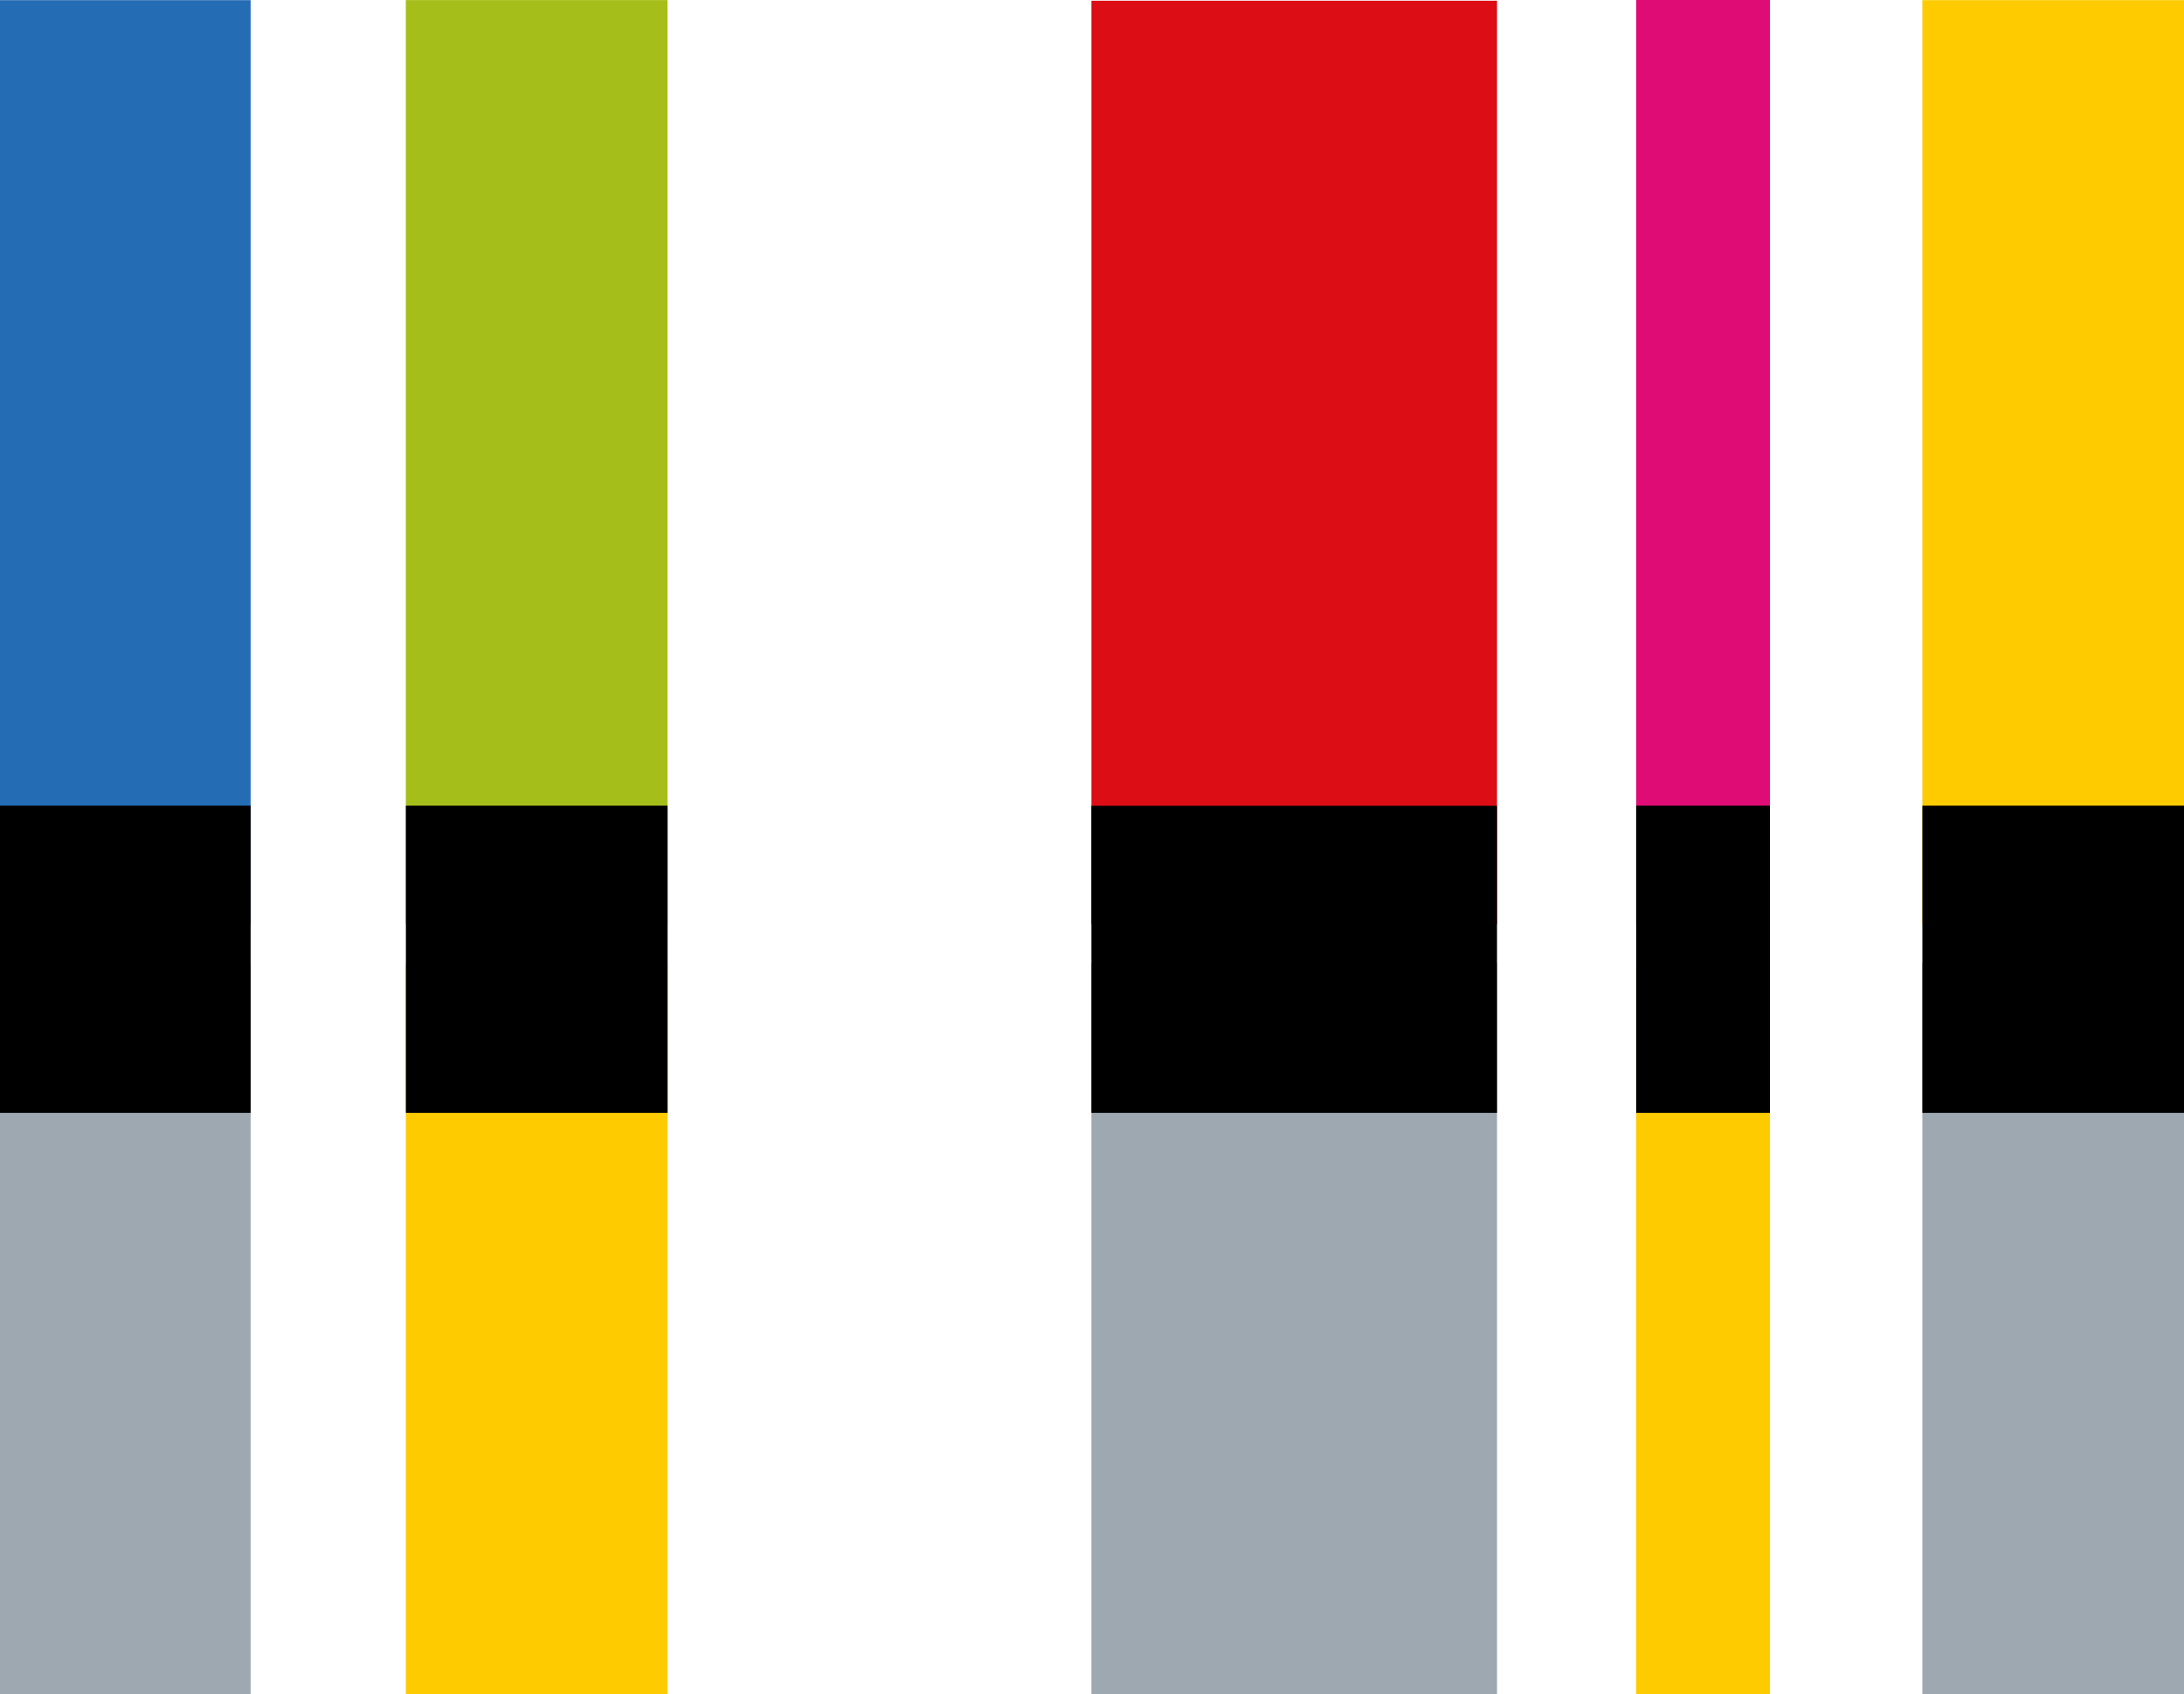
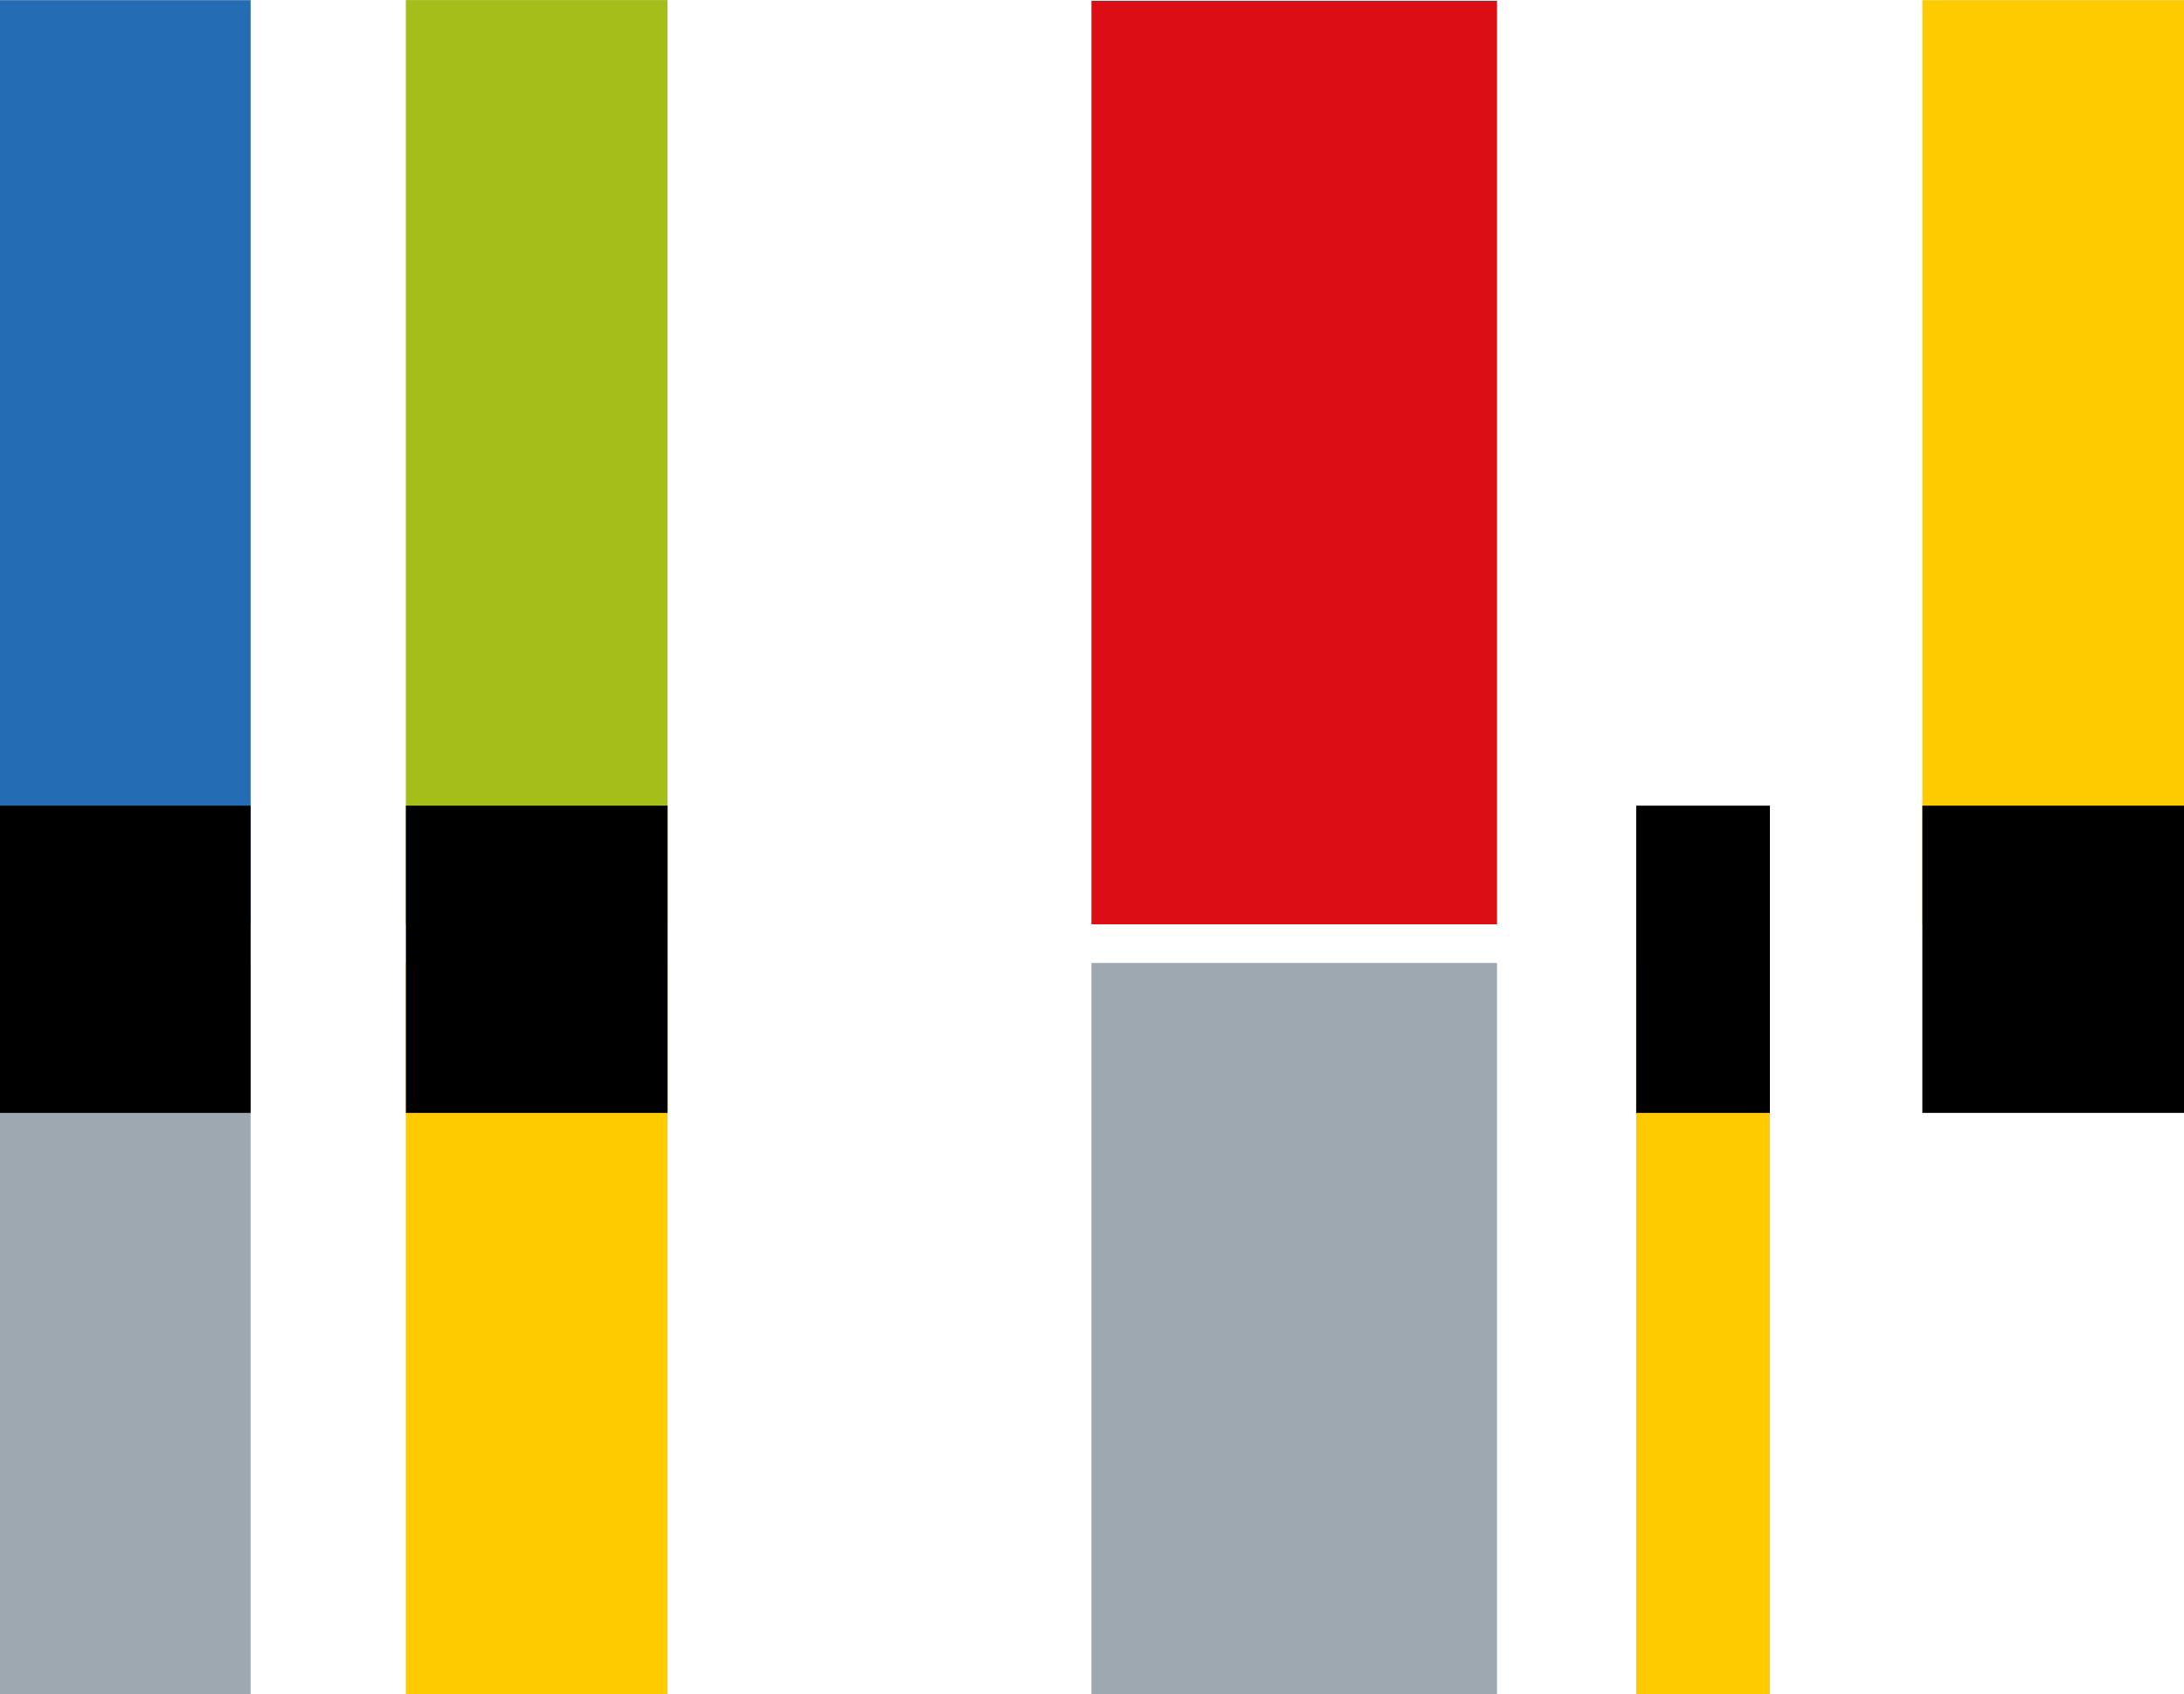
<svg xmlns="http://www.w3.org/2000/svg" id="katman_2" viewBox="0 0 301 233.48">
  <defs>
    <style>
      .cls-1 {
        fill: #a6be1a;
      }

      .cls-2 {
        fill: #df0c76;
      }

      .cls-3 {
        fill: #dc0d15;
      }

      .cls-4 {
        fill: #246cb4;
      }

      .cls-5 {
        fill: #fdcb00;
      }

      .cls-6 {
        fill: #9da8b0;
      }
    </style>
  </defs>
  <g id="katman_4">
    <rect class="cls-5" x="55.93" y="132.71" width="36.07" height="100.76" />
    <rect class="cls-6" y="132.71" width="34.54" height="100.77" />
    <rect class="cls-6" x="150.42" y="132.71" width="55.9" height="100.77" />
    <rect class="cls-5" x="225.5" y="132.71" width="18.43" height="100.76" />
-     <rect class="cls-6" x="264.94" y="132.71" width="36.06" height="100.77" />
    <rect class="cls-1" x="55.93" y=".01" width="36.07" height="127.38" />
    <rect class="cls-4" y=".02" width="34.54" height="127.36" />
    <rect class="cls-3" x="150.42" y=".1" width="55.9" height="127.28" />
    <rect class="cls-5" x="264.94" y=".02" width="36.06" height="127.36" />
-     <rect class="cls-2" x="225.5" width="18.43" height="127.39" />
-     <rect x="150.42" y="111.05" width="55.9" height="42.32" />
    <rect y="111.03" width="34.54" height="42.34" />
    <rect x="55.94" y="111.03" width="36.07" height="42.34" />
    <rect x="264.94" y="111.03" width="36.06" height="42.34" />
    <rect x="225.5" y="111.03" width="18.43" height="42.34" />
  </g>
</svg>